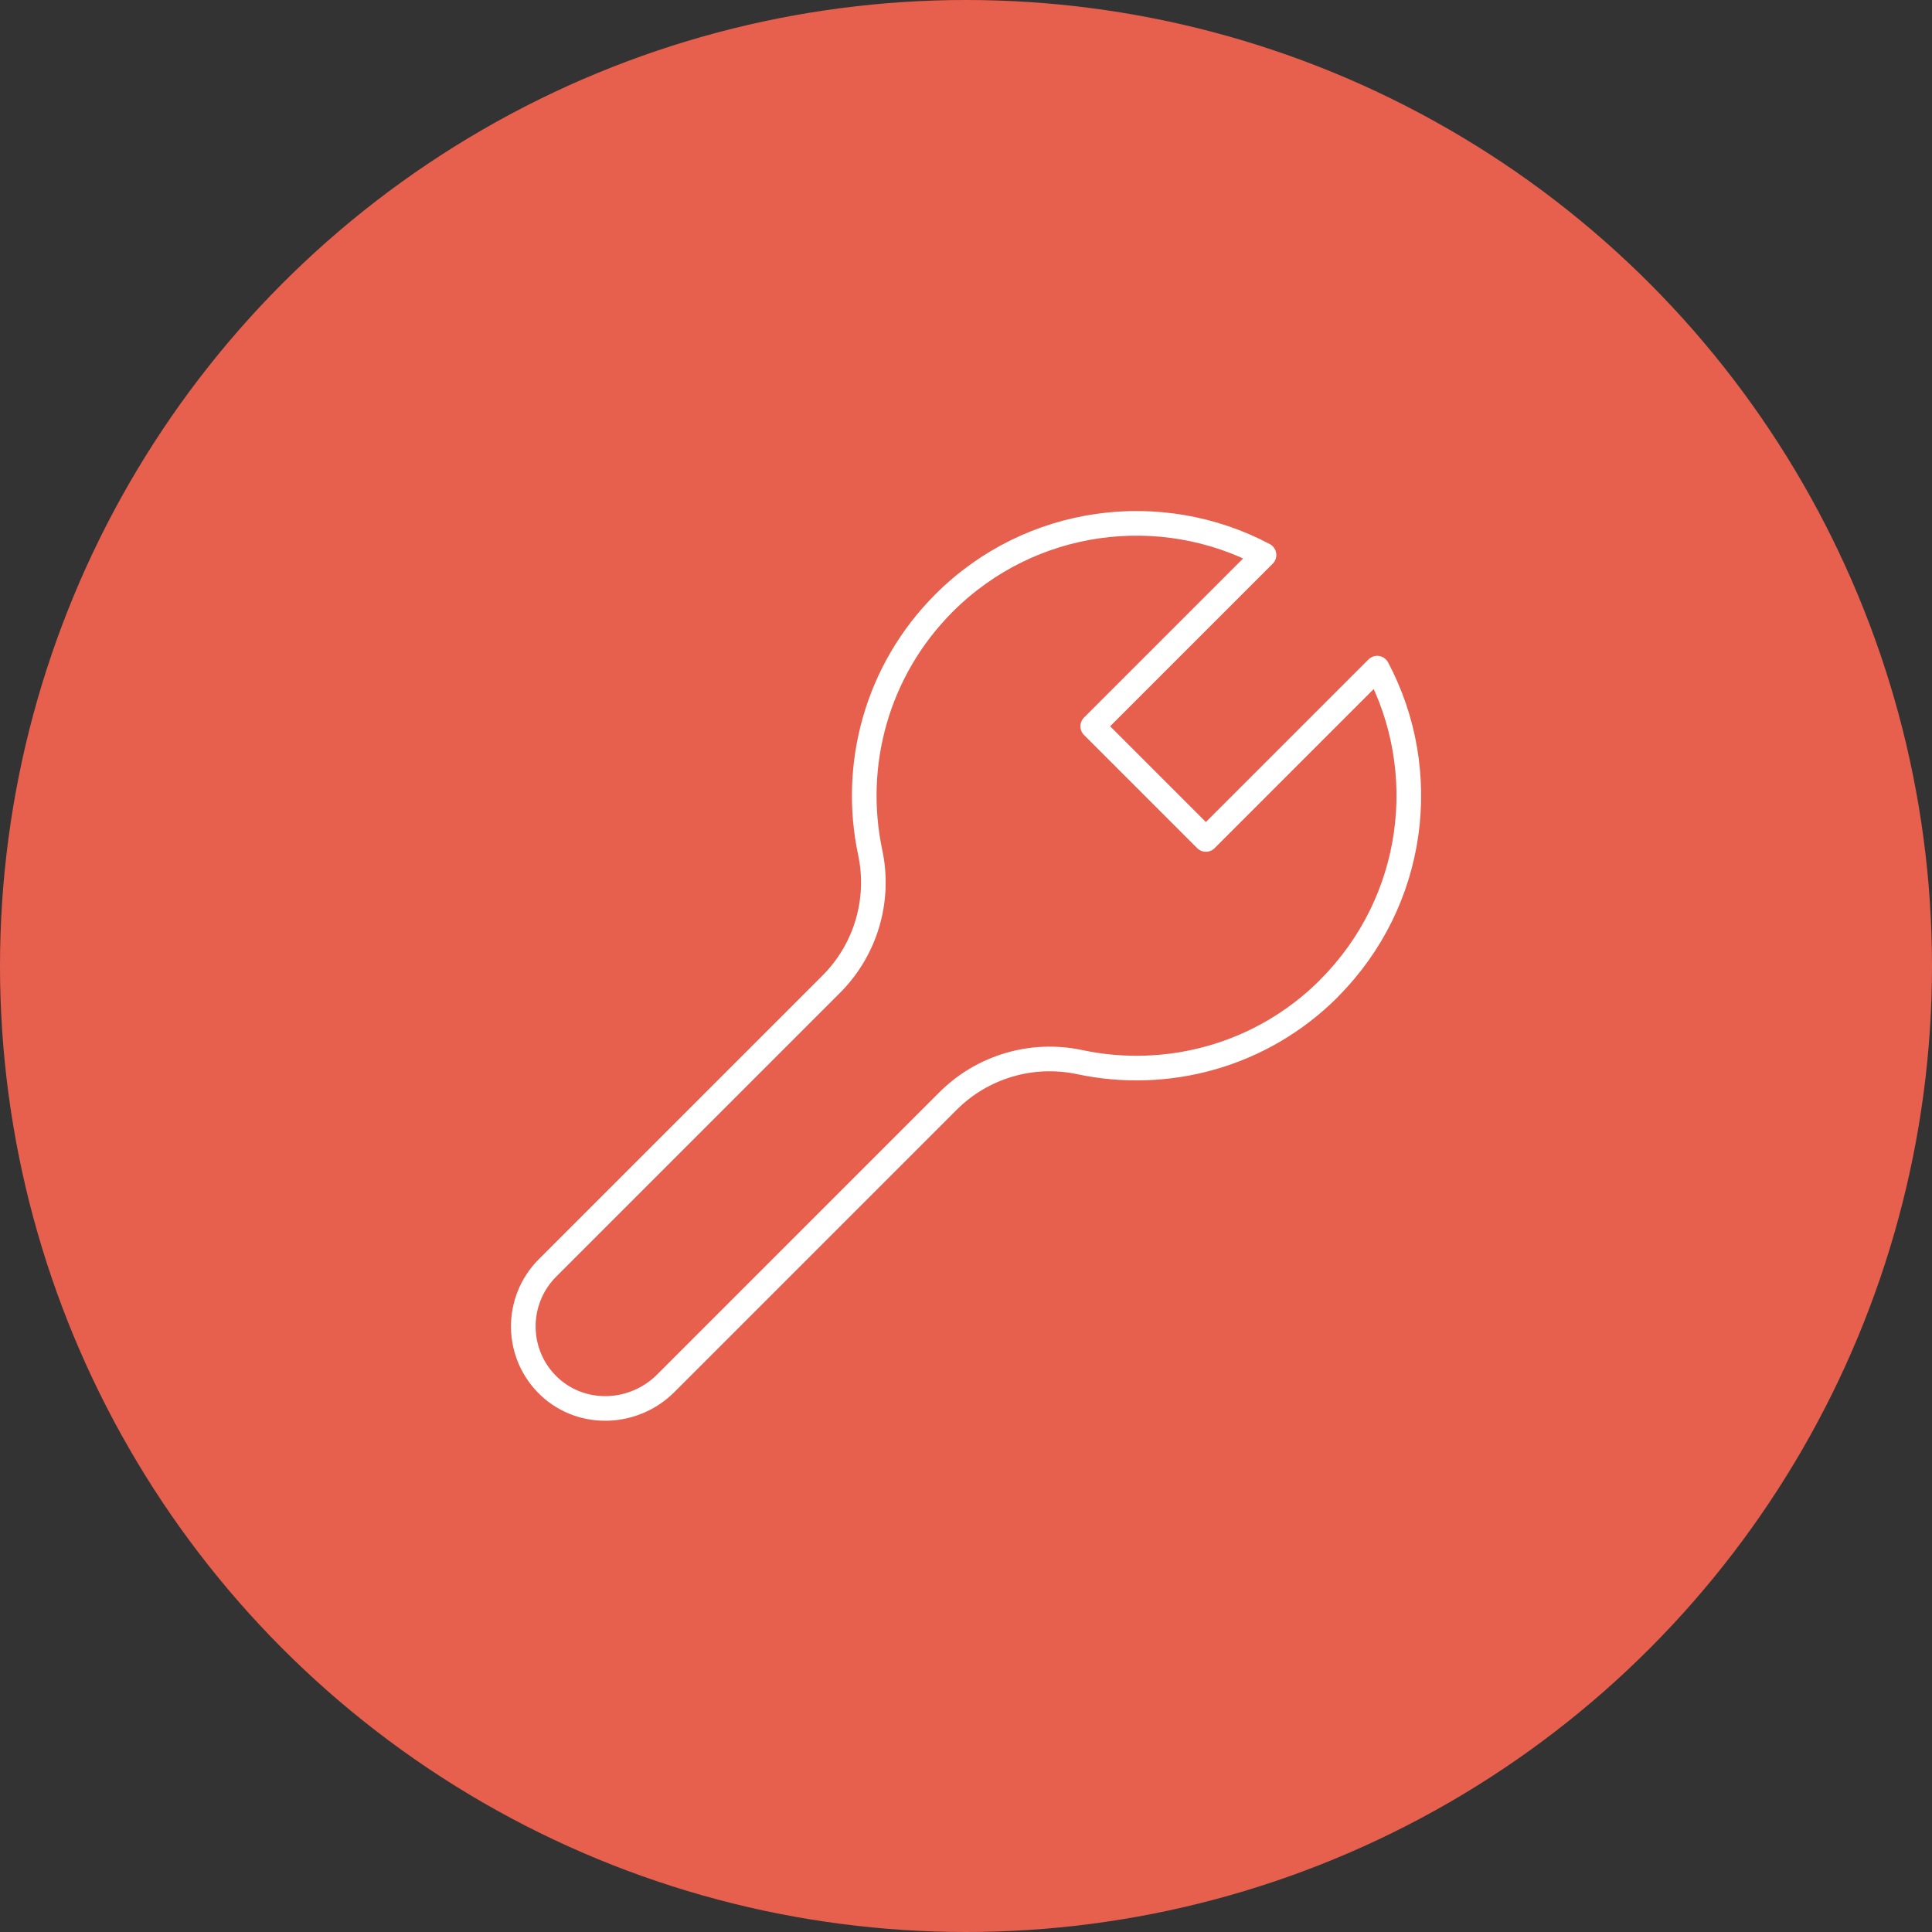
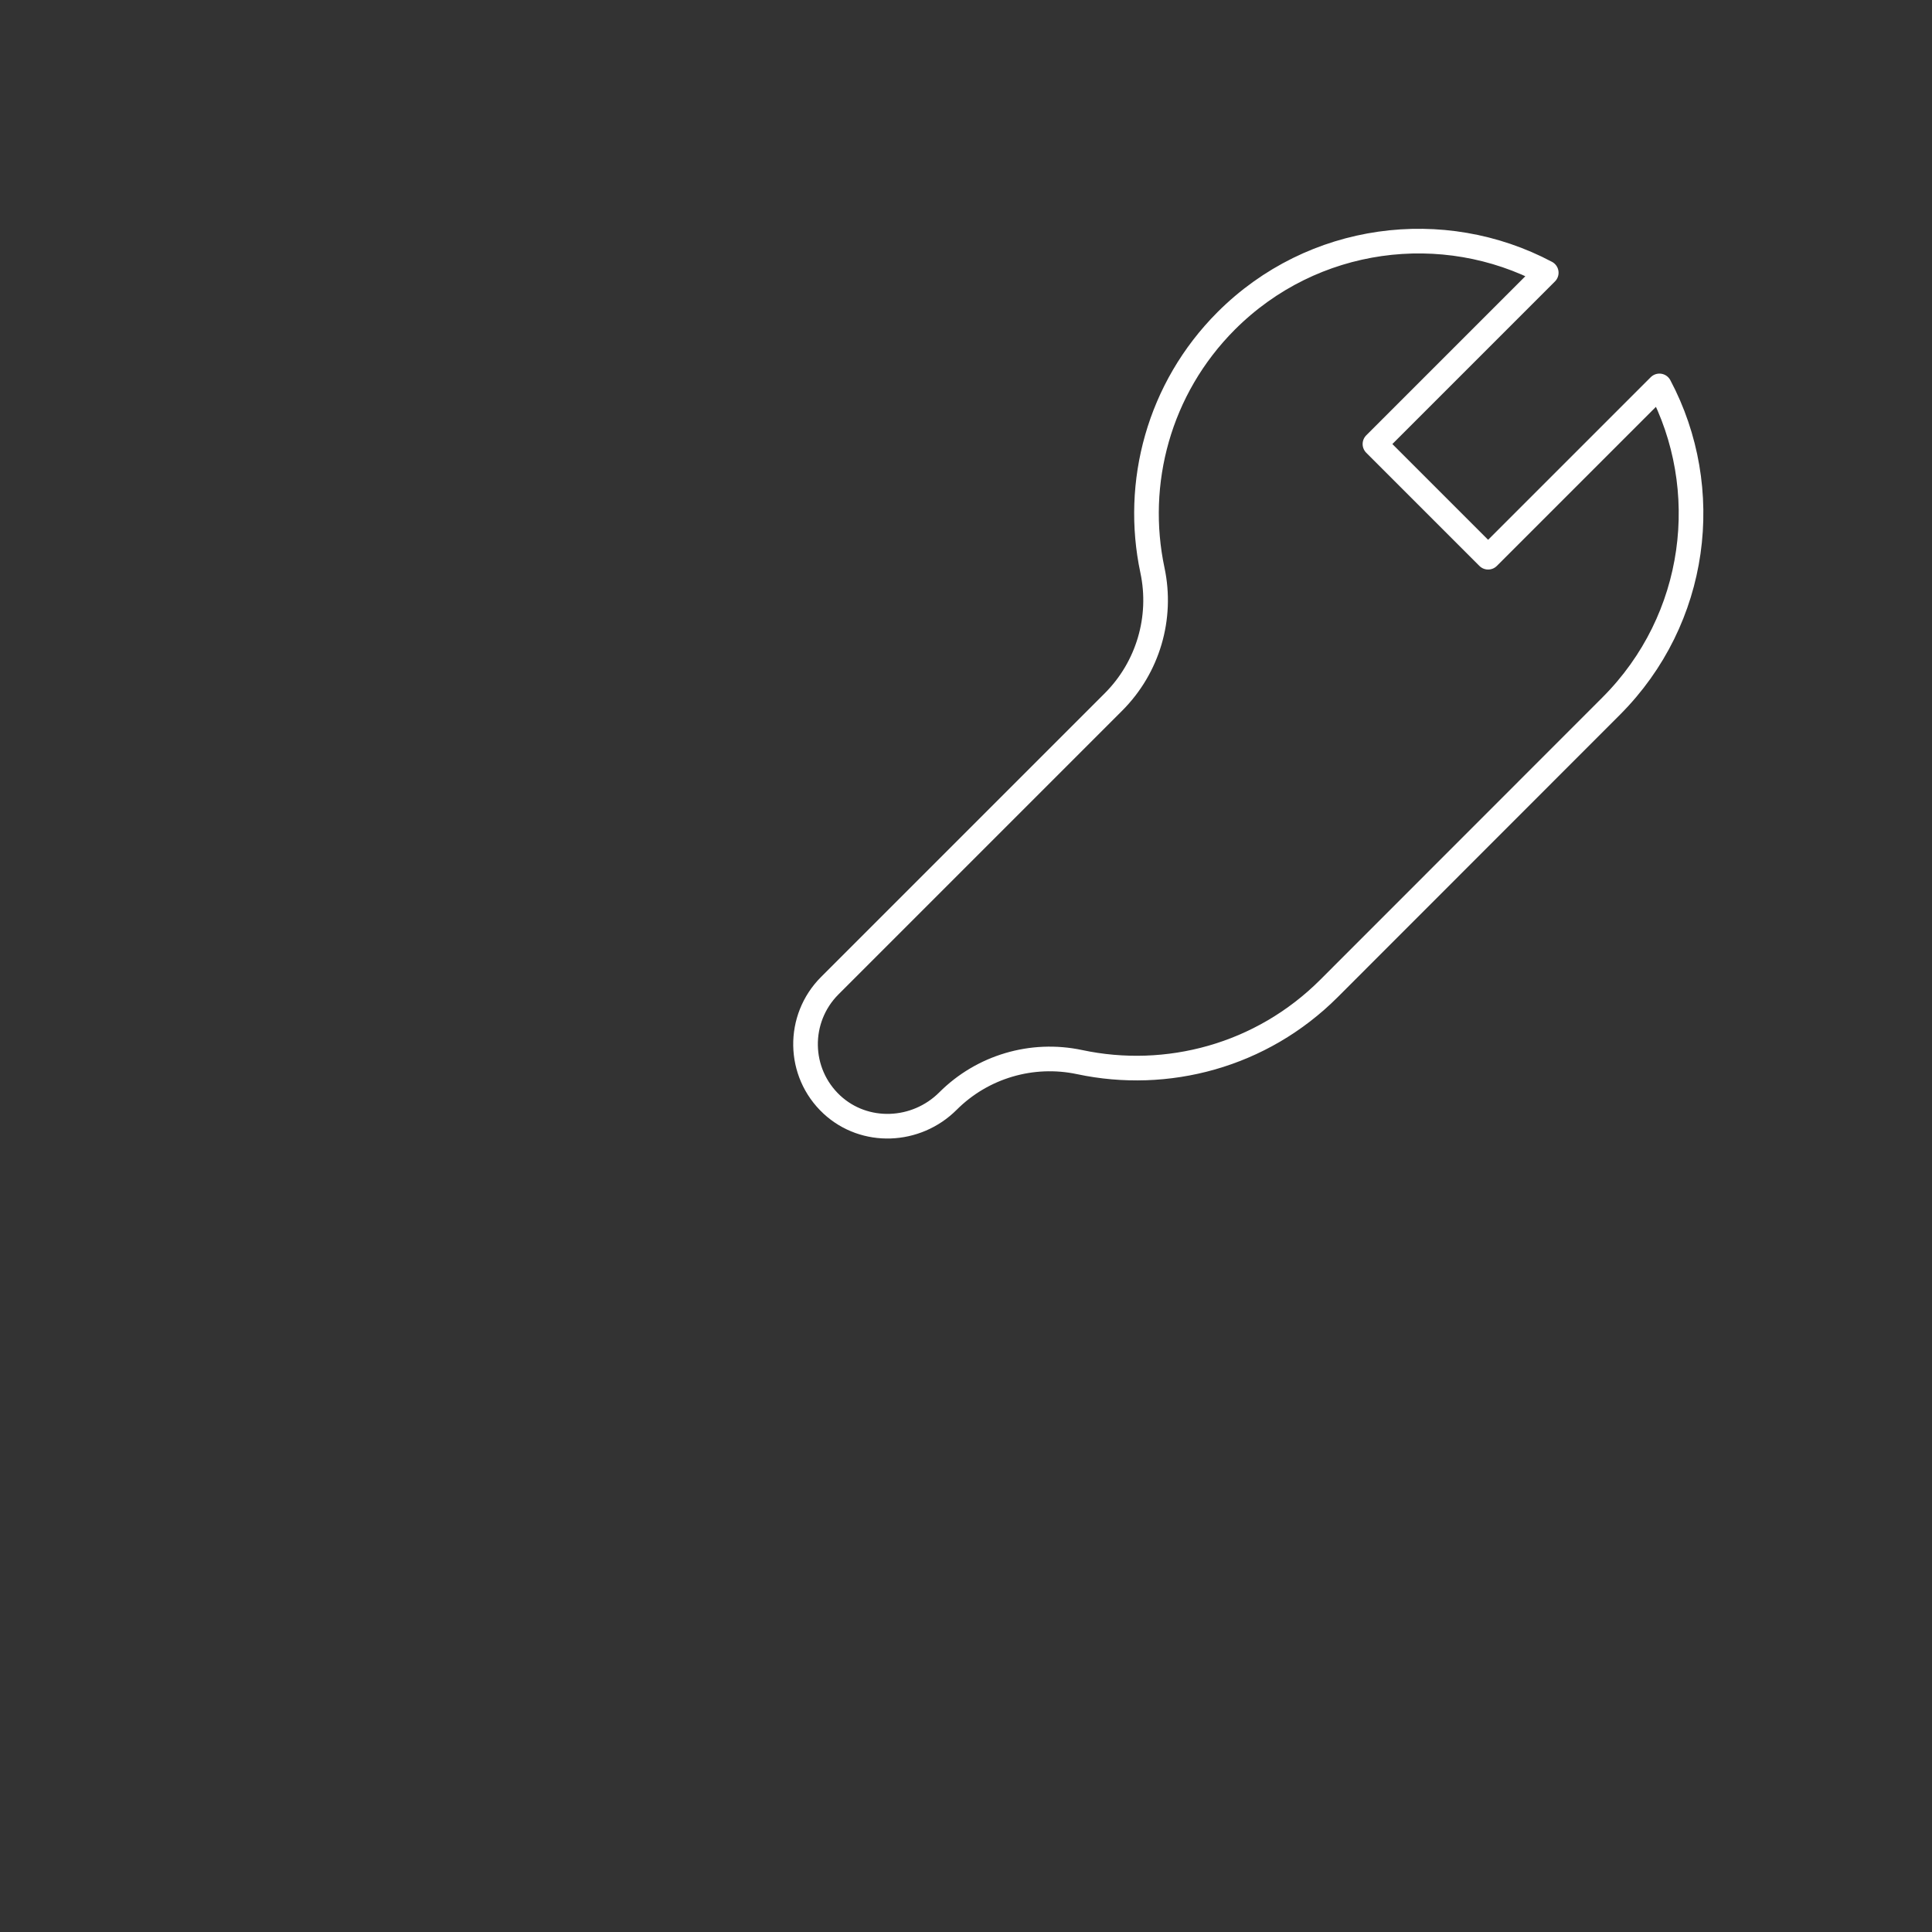
<svg xmlns="http://www.w3.org/2000/svg" id="_レイヤー_2" data-name="レイヤー 2" viewBox="0 0 120 120">
  <rect x="0" y="0" width="120" height="120" fill="#333333" stroke="none" />
  <defs>
    <style>
      .cls-1 {
        fill: #e75f4d;
      }

      .cls-2 {
        fill: none;
        stroke: #fff;
        stroke-linecap: round;
        stroke-linejoin: round;
        stroke-width: 1.53px;
      }
    </style>
  </defs>
  <g id="txt">
-     <circle class="cls-1" cx="60" cy="60" r="60" />
-     <path class="cls-2" d="M82.55,61.39c-4.21,4.21-10.08,5.73-15.49,4.58-2.96-.63-6.04.28-8.18,2.42l-17.53,17.53c-1.97,1.97-5.17,2.11-7.21.22-2.14-1.99-2.18-5.34-.13-7.39l17.62-17.62c2.14-2.14,3.05-5.22,2.42-8.18-1.15-5.41.38-11.28,4.58-15.49,5.38-5.38,13.49-6.38,19.88-2.99l-10.64,10.64,7.03,7.03,10.64-10.64c3.39,6.39,2.39,14.49-2.99,19.88Z" />
+     <path class="cls-2" d="M82.55,61.39c-4.21,4.21-10.08,5.73-15.49,4.58-2.96-.63-6.04.28-8.18,2.42c-1.97,1.97-5.17,2.11-7.21.22-2.14-1.99-2.18-5.34-.13-7.39l17.62-17.62c2.14-2.14,3.05-5.22,2.42-8.18-1.15-5.41.38-11.28,4.58-15.49,5.38-5.38,13.49-6.38,19.88-2.99l-10.64,10.64,7.03,7.03,10.64-10.64c3.39,6.39,2.39,14.49-2.99,19.88Z" />
  </g>
</svg>